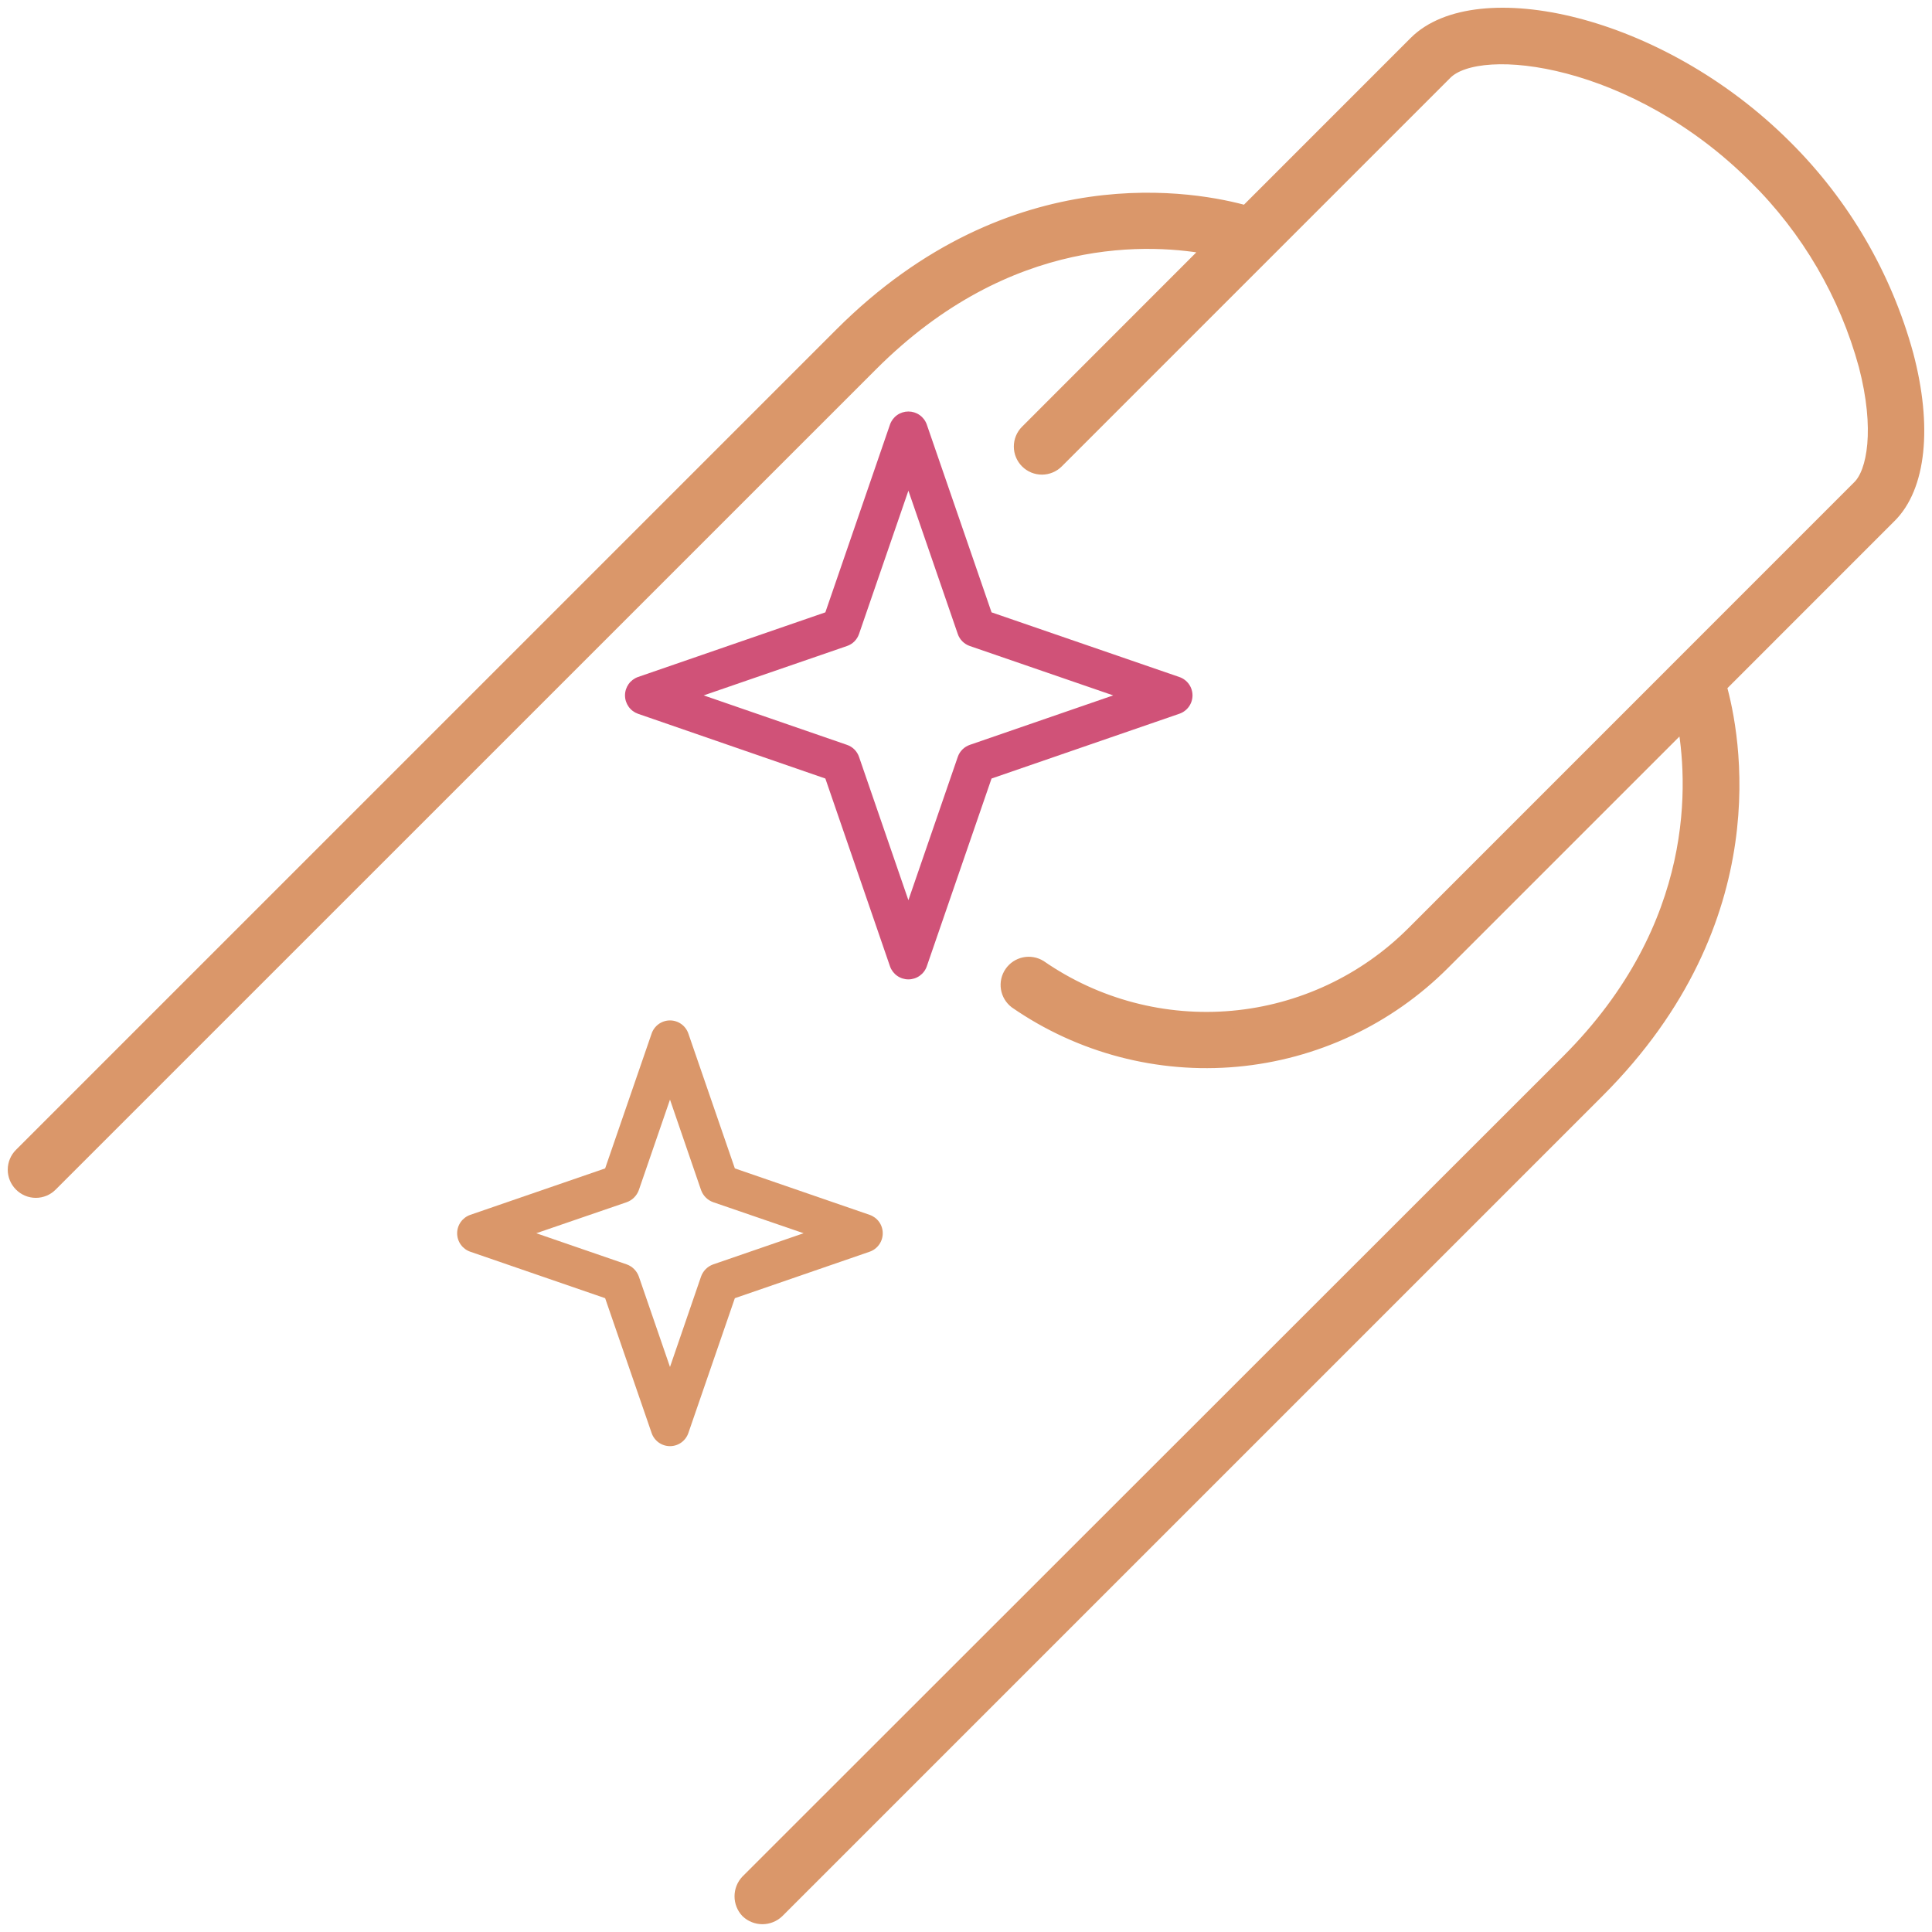
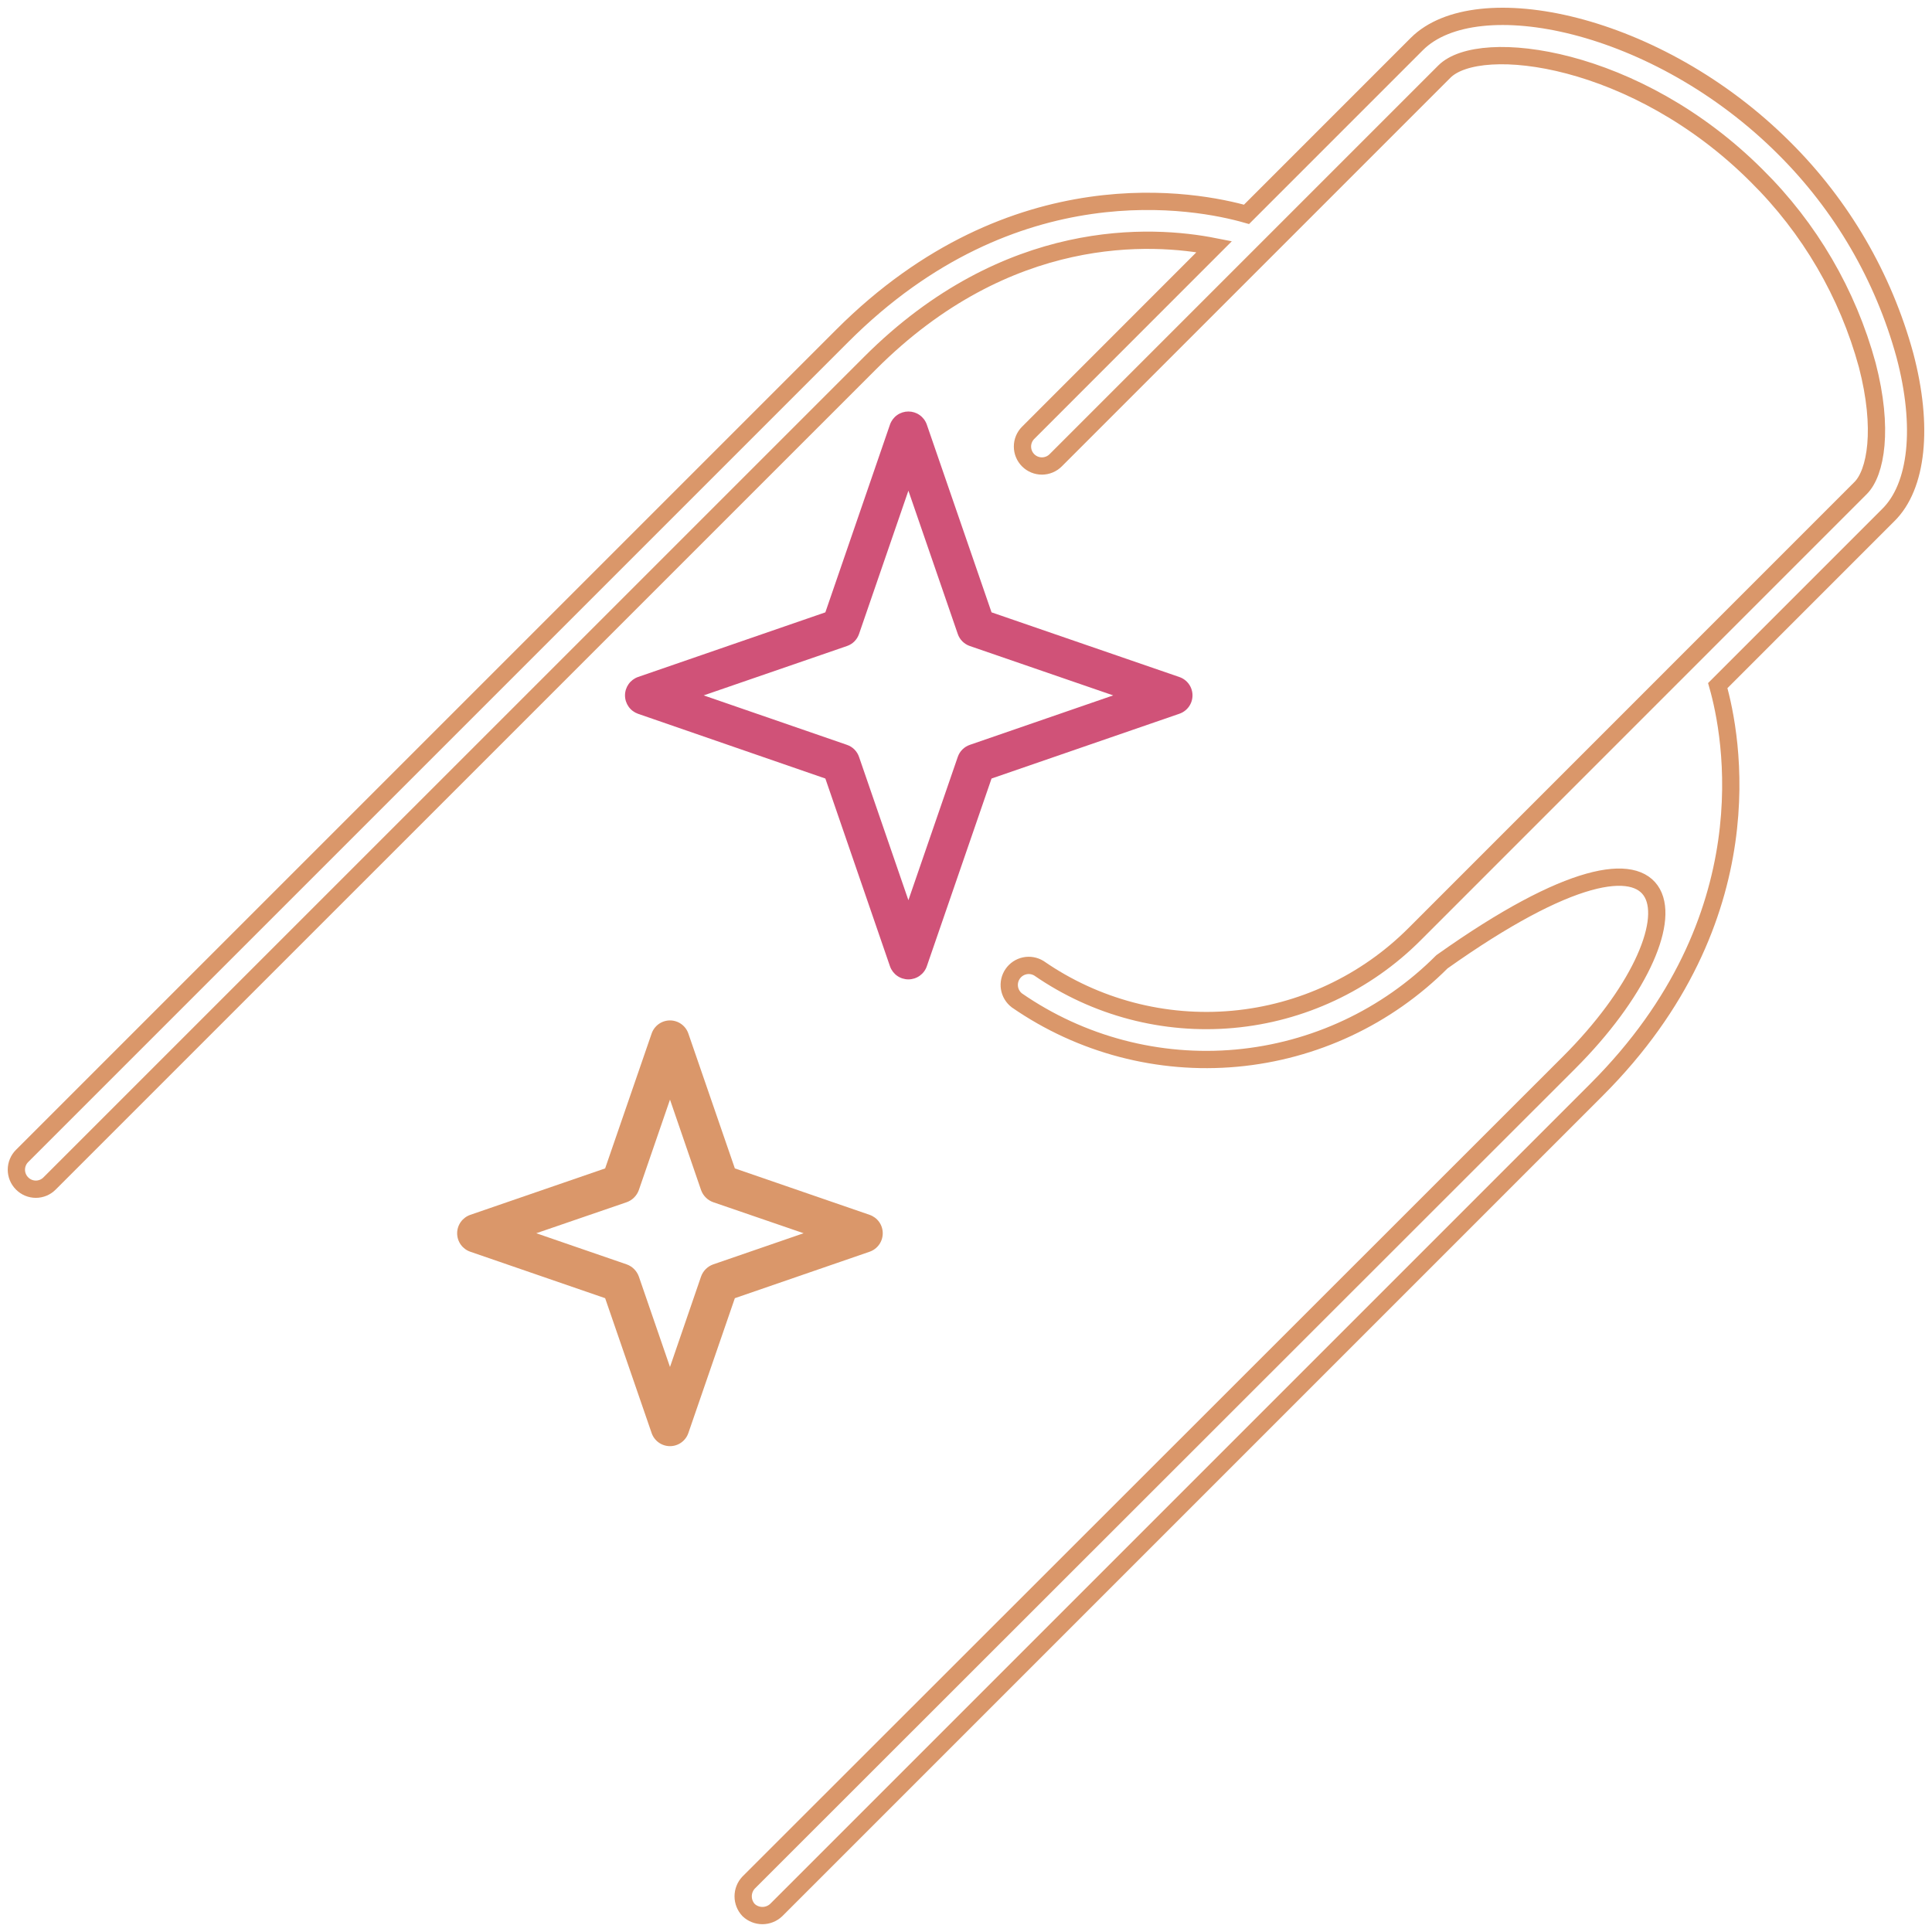
<svg xmlns="http://www.w3.org/2000/svg" width="118" height="118" viewBox="0 0 118 118" fill="none">
  <mask id="path-1-outside-1_1102_34664" maskUnits="userSpaceOnUse" x="0" y="0" width="118" height="118" fill="black">
    <rect fill="white" width="118" height="118" />
    <path d="M116.343 21.695C115.033 16.909 112.492 12.55 108.974 9.051C101.218 1.295 90.152 -0.928 86.535 2.689L76.133 13.092C73.161 12.244 61.935 10.021 51.453 20.498L1.35 70.6C1.239 70.71 1.151 70.841 1.091 70.986C1.031 71.13 1 71.285 1 71.441C1 71.598 1.031 71.753 1.091 71.897C1.151 72.041 1.239 72.172 1.35 72.283C1.46 72.394 1.591 72.482 1.734 72.542C1.878 72.602 2.033 72.633 2.189 72.633C2.344 72.633 2.499 72.602 2.643 72.542C2.787 72.482 2.917 72.394 3.027 72.283L53.136 22.18C61.536 13.773 70.373 14.314 74.162 15.063L62.795 26.436C62.685 26.546 62.598 26.677 62.538 26.822C62.479 26.966 62.448 27.12 62.449 27.276C62.449 27.432 62.48 27.586 62.54 27.73C62.6 27.874 62.688 28.005 62.798 28.115C62.908 28.225 63.04 28.312 63.184 28.372C63.328 28.431 63.483 28.462 63.638 28.462C63.794 28.461 63.949 28.43 64.093 28.37C64.237 28.31 64.368 28.223 64.478 28.112L88.218 4.372C90.398 2.198 99.947 3.389 107.291 10.734C110.521 13.926 112.852 17.915 114.046 22.297C115.059 26.19 114.574 28.874 113.641 29.807L86.394 57.06C83.42 60.038 79.495 61.878 75.303 62.258C71.112 62.639 66.92 61.536 63.458 59.141C63.198 58.981 62.886 58.926 62.587 58.989C62.288 59.052 62.025 59.227 61.852 59.479C61.678 59.73 61.608 60.039 61.655 60.341C61.703 60.642 61.865 60.914 62.107 61.1C66.026 63.811 70.771 65.059 75.516 64.628C80.261 64.197 84.704 62.114 88.07 58.742L102.931 43.882C103.656 47.683 104.159 56.581 95.838 64.895L45.724 114.98C45.509 115.207 45.39 115.508 45.39 115.821C45.39 116.133 45.509 116.434 45.724 116.662C45.951 116.876 46.252 116.996 46.565 116.996C46.877 116.996 47.178 116.876 47.406 116.662L97.515 66.553C107.997 56.071 105.762 44.852 104.915 41.874L115.317 31.471C117.116 29.715 117.497 26.049 116.343 21.695Z" />
  </mask>
-   <path d="M116.343 21.695C115.033 16.909 112.492 12.55 108.974 9.051C101.218 1.295 90.152 -0.928 86.535 2.689L76.133 13.092C73.161 12.244 61.935 10.021 51.453 20.498L1.35 70.6C1.239 70.71 1.151 70.841 1.091 70.986C1.031 71.13 1 71.285 1 71.441C1 71.598 1.031 71.753 1.091 71.897C1.151 72.041 1.239 72.172 1.35 72.283C1.46 72.394 1.591 72.482 1.734 72.542C1.878 72.602 2.033 72.633 2.189 72.633C2.344 72.633 2.499 72.602 2.643 72.542C2.787 72.482 2.917 72.394 3.027 72.283L53.136 22.18C61.536 13.773 70.373 14.314 74.162 15.063L62.795 26.436C62.685 26.546 62.598 26.677 62.538 26.822C62.479 26.966 62.448 27.12 62.449 27.276C62.449 27.432 62.48 27.586 62.54 27.73C62.6 27.874 62.688 28.005 62.798 28.115C62.908 28.225 63.04 28.312 63.184 28.372C63.328 28.431 63.483 28.462 63.638 28.462C63.794 28.461 63.949 28.43 64.093 28.37C64.237 28.31 64.368 28.223 64.478 28.112L88.218 4.372C90.398 2.198 99.947 3.389 107.291 10.734C110.521 13.926 112.852 17.915 114.046 22.297C115.059 26.19 114.574 28.874 113.641 29.807L86.394 57.06C83.42 60.038 79.495 61.878 75.303 62.258C71.112 62.639 66.92 61.536 63.458 59.141C63.198 58.981 62.886 58.926 62.587 58.989C62.288 59.052 62.025 59.227 61.852 59.479C61.678 59.73 61.608 60.039 61.655 60.341C61.703 60.642 61.865 60.914 62.107 61.1C66.026 63.811 70.771 65.059 75.516 64.628C80.261 64.197 84.704 62.114 88.07 58.742L102.931 43.882C103.656 47.683 104.159 56.581 95.838 64.895L45.724 114.98C45.509 115.207 45.39 115.508 45.39 115.821C45.39 116.133 45.509 116.434 45.724 116.662C45.951 116.876 46.252 116.996 46.565 116.996C46.877 116.996 47.178 116.876 47.406 116.662L97.515 66.553C107.997 56.071 105.762 44.852 104.915 41.874L115.317 31.471C117.116 29.715 117.497 26.049 116.343 21.695Z" fill="#DA976A" />
-   <path d="M116.343 21.695C115.033 16.909 112.492 12.55 108.974 9.051C101.218 1.295 90.152 -0.928 86.535 2.689L76.133 13.092C73.161 12.244 61.935 10.021 51.453 20.498L1.35 70.6C1.239 70.71 1.151 70.841 1.091 70.986C1.031 71.13 1 71.285 1 71.441C1 71.598 1.031 71.753 1.091 71.897C1.151 72.041 1.239 72.172 1.35 72.283C1.46 72.394 1.591 72.482 1.734 72.542C1.878 72.602 2.033 72.633 2.189 72.633C2.344 72.633 2.499 72.602 2.643 72.542C2.787 72.482 2.917 72.394 3.027 72.283L53.136 22.18C61.536 13.773 70.373 14.314 74.162 15.063L62.795 26.436C62.685 26.546 62.598 26.677 62.538 26.822C62.479 26.966 62.448 27.12 62.449 27.276C62.449 27.432 62.48 27.586 62.54 27.73C62.6 27.874 62.688 28.005 62.798 28.115C62.908 28.225 63.04 28.312 63.184 28.372C63.328 28.431 63.483 28.462 63.638 28.462C63.794 28.461 63.949 28.43 64.093 28.37C64.237 28.31 64.368 28.223 64.478 28.112L88.218 4.372C90.398 2.198 99.947 3.389 107.291 10.734C110.521 13.926 112.852 17.915 114.046 22.297C115.059 26.19 114.574 28.874 113.641 29.807L86.394 57.06C83.42 60.038 79.495 61.878 75.303 62.258C71.112 62.639 66.92 61.536 63.458 59.141C63.198 58.981 62.886 58.926 62.587 58.989C62.288 59.052 62.025 59.227 61.852 59.479C61.678 59.73 61.608 60.039 61.655 60.341C61.703 60.642 61.865 60.914 62.107 61.1C66.026 63.811 70.771 65.059 75.516 64.628C80.261 64.197 84.704 62.114 88.07 58.742L102.931 43.882C103.656 47.683 104.159 56.581 95.838 64.895L45.724 114.98C45.509 115.207 45.39 115.508 45.39 115.821C45.39 116.133 45.509 116.434 45.724 116.662C45.951 116.876 46.252 116.996 46.565 116.996C46.877 116.996 47.178 116.876 47.406 116.662L97.515 66.553C107.997 56.071 105.762 44.852 104.915 41.874L115.317 31.471C117.116 29.715 117.497 26.049 116.343 21.695Z" stroke="#DA976A" stroke-width="1.055" mask="url(#path-1-outside-1_1102_34664)" />
+   <path d="M116.343 21.695C115.033 16.909 112.492 12.55 108.974 9.051C101.218 1.295 90.152 -0.928 86.535 2.689L76.133 13.092C73.161 12.244 61.935 10.021 51.453 20.498L1.35 70.6C1.239 70.71 1.151 70.841 1.091 70.986C1.031 71.13 1 71.285 1 71.441C1 71.598 1.031 71.753 1.091 71.897C1.151 72.041 1.239 72.172 1.35 72.283C1.46 72.394 1.591 72.482 1.734 72.542C1.878 72.602 2.033 72.633 2.189 72.633C2.344 72.633 2.499 72.602 2.643 72.542C2.787 72.482 2.917 72.394 3.027 72.283L53.136 22.18C61.536 13.773 70.373 14.314 74.162 15.063L62.795 26.436C62.685 26.546 62.598 26.677 62.538 26.822C62.479 26.966 62.448 27.12 62.449 27.276C62.449 27.432 62.48 27.586 62.54 27.73C62.6 27.874 62.688 28.005 62.798 28.115C62.908 28.225 63.04 28.312 63.184 28.372C63.328 28.431 63.483 28.462 63.638 28.462C63.794 28.461 63.949 28.43 64.093 28.37C64.237 28.31 64.368 28.223 64.478 28.112L88.218 4.372C90.398 2.198 99.947 3.389 107.291 10.734C110.521 13.926 112.852 17.915 114.046 22.297C115.059 26.19 114.574 28.874 113.641 29.807L86.394 57.06C83.42 60.038 79.495 61.878 75.303 62.258C71.112 62.639 66.92 61.536 63.458 59.141C63.198 58.981 62.886 58.926 62.587 58.989C62.288 59.052 62.025 59.227 61.852 59.479C61.678 59.73 61.608 60.039 61.655 60.341C61.703 60.642 61.865 60.914 62.107 61.1C66.026 63.811 70.771 65.059 75.516 64.628C80.261 64.197 84.704 62.114 88.07 58.742C103.656 47.683 104.159 56.581 95.838 64.895L45.724 114.98C45.509 115.207 45.39 115.508 45.39 115.821C45.39 116.133 45.509 116.434 45.724 116.662C45.951 116.876 46.252 116.996 46.565 116.996C46.877 116.996 47.178 116.876 47.406 116.662L97.515 66.553C107.997 56.071 105.762 44.852 104.915 41.874L115.317 31.471C117.116 29.715 117.497 26.049 116.343 21.695Z" stroke="#DA976A" stroke-width="1.055" mask="url(#path-1-outside-1_1102_34664)" />
  <path d="M50.41 47.55L54.358 59.021C54.44 59.254 54.592 59.456 54.793 59.598C54.995 59.741 55.235 59.817 55.482 59.817C55.728 59.817 55.969 59.741 56.17 59.598C56.371 59.456 56.524 59.254 56.605 59.021L60.56 47.55L72.025 43.596C72.26 43.517 72.465 43.366 72.611 43.164C72.756 42.962 72.834 42.72 72.834 42.472C72.834 42.224 72.756 41.981 72.611 41.78C72.465 41.578 72.26 41.427 72.025 41.348L60.56 37.4L56.605 25.929C56.524 25.696 56.371 25.494 56.17 25.352C55.969 25.209 55.728 25.133 55.482 25.133C55.235 25.133 54.995 25.209 54.793 25.352C54.592 25.494 54.44 25.696 54.358 25.929L50.41 37.4L38.969 41.348C38.736 41.43 38.535 41.582 38.392 41.783C38.25 41.985 38.173 42.225 38.173 42.472C38.173 42.719 38.25 42.959 38.392 43.16C38.535 43.362 38.736 43.514 38.969 43.596L50.41 47.55ZM51.73 39.457C51.901 39.399 52.057 39.303 52.184 39.175C52.312 39.047 52.409 38.891 52.467 38.72L55.482 29.969L58.497 38.72C58.555 38.891 58.652 39.046 58.78 39.174C58.908 39.301 59.063 39.398 59.234 39.457L67.99 42.472L59.234 45.493C59.063 45.552 58.908 45.649 58.78 45.776C58.652 45.904 58.555 46.059 58.497 46.23L55.482 54.981L52.467 46.23C52.409 46.059 52.312 45.903 52.184 45.775C52.057 45.648 51.901 45.551 51.73 45.493L42.979 42.472L51.73 39.457Z" fill="#D05278" />
  <path d="M53.915 75.322C53.915 75.074 53.838 74.833 53.694 74.631C53.549 74.429 53.345 74.278 53.111 74.198L44.882 71.362L42.045 63.133C41.966 62.897 41.815 62.693 41.613 62.547C41.412 62.402 41.17 62.324 40.921 62.324C40.673 62.324 40.431 62.402 40.229 62.547C40.027 62.693 39.876 62.897 39.797 63.133L36.96 71.362L28.726 74.198C28.491 74.279 28.287 74.431 28.143 74.633C27.998 74.835 27.921 75.077 27.921 75.325C27.921 75.574 27.998 75.816 28.143 76.018C28.287 76.22 28.491 76.372 28.726 76.452L36.96 79.289L39.797 87.518C39.876 87.753 40.027 87.958 40.229 88.103C40.431 88.248 40.673 88.326 40.921 88.326C41.17 88.326 41.412 88.248 41.613 88.103C41.815 87.958 41.966 87.753 42.045 87.518L44.882 79.289L53.111 76.452C53.346 76.371 53.55 76.219 53.694 76.016C53.838 75.814 53.916 75.571 53.915 75.322ZM43.556 77.226C43.386 77.287 43.232 77.385 43.105 77.512C42.978 77.64 42.88 77.793 42.819 77.963L40.921 83.49L39.017 77.963C38.956 77.793 38.858 77.64 38.731 77.512C38.604 77.385 38.45 77.287 38.281 77.226L32.754 75.322L38.281 73.425C38.45 73.364 38.604 73.266 38.731 73.138C38.858 73.011 38.956 72.857 39.017 72.688L40.921 67.161L42.819 72.688C42.88 72.857 42.978 73.011 43.105 73.138C43.232 73.266 43.386 73.364 43.556 73.425L49.082 75.322L43.556 77.226Z" fill="#DA976A" />
</svg>